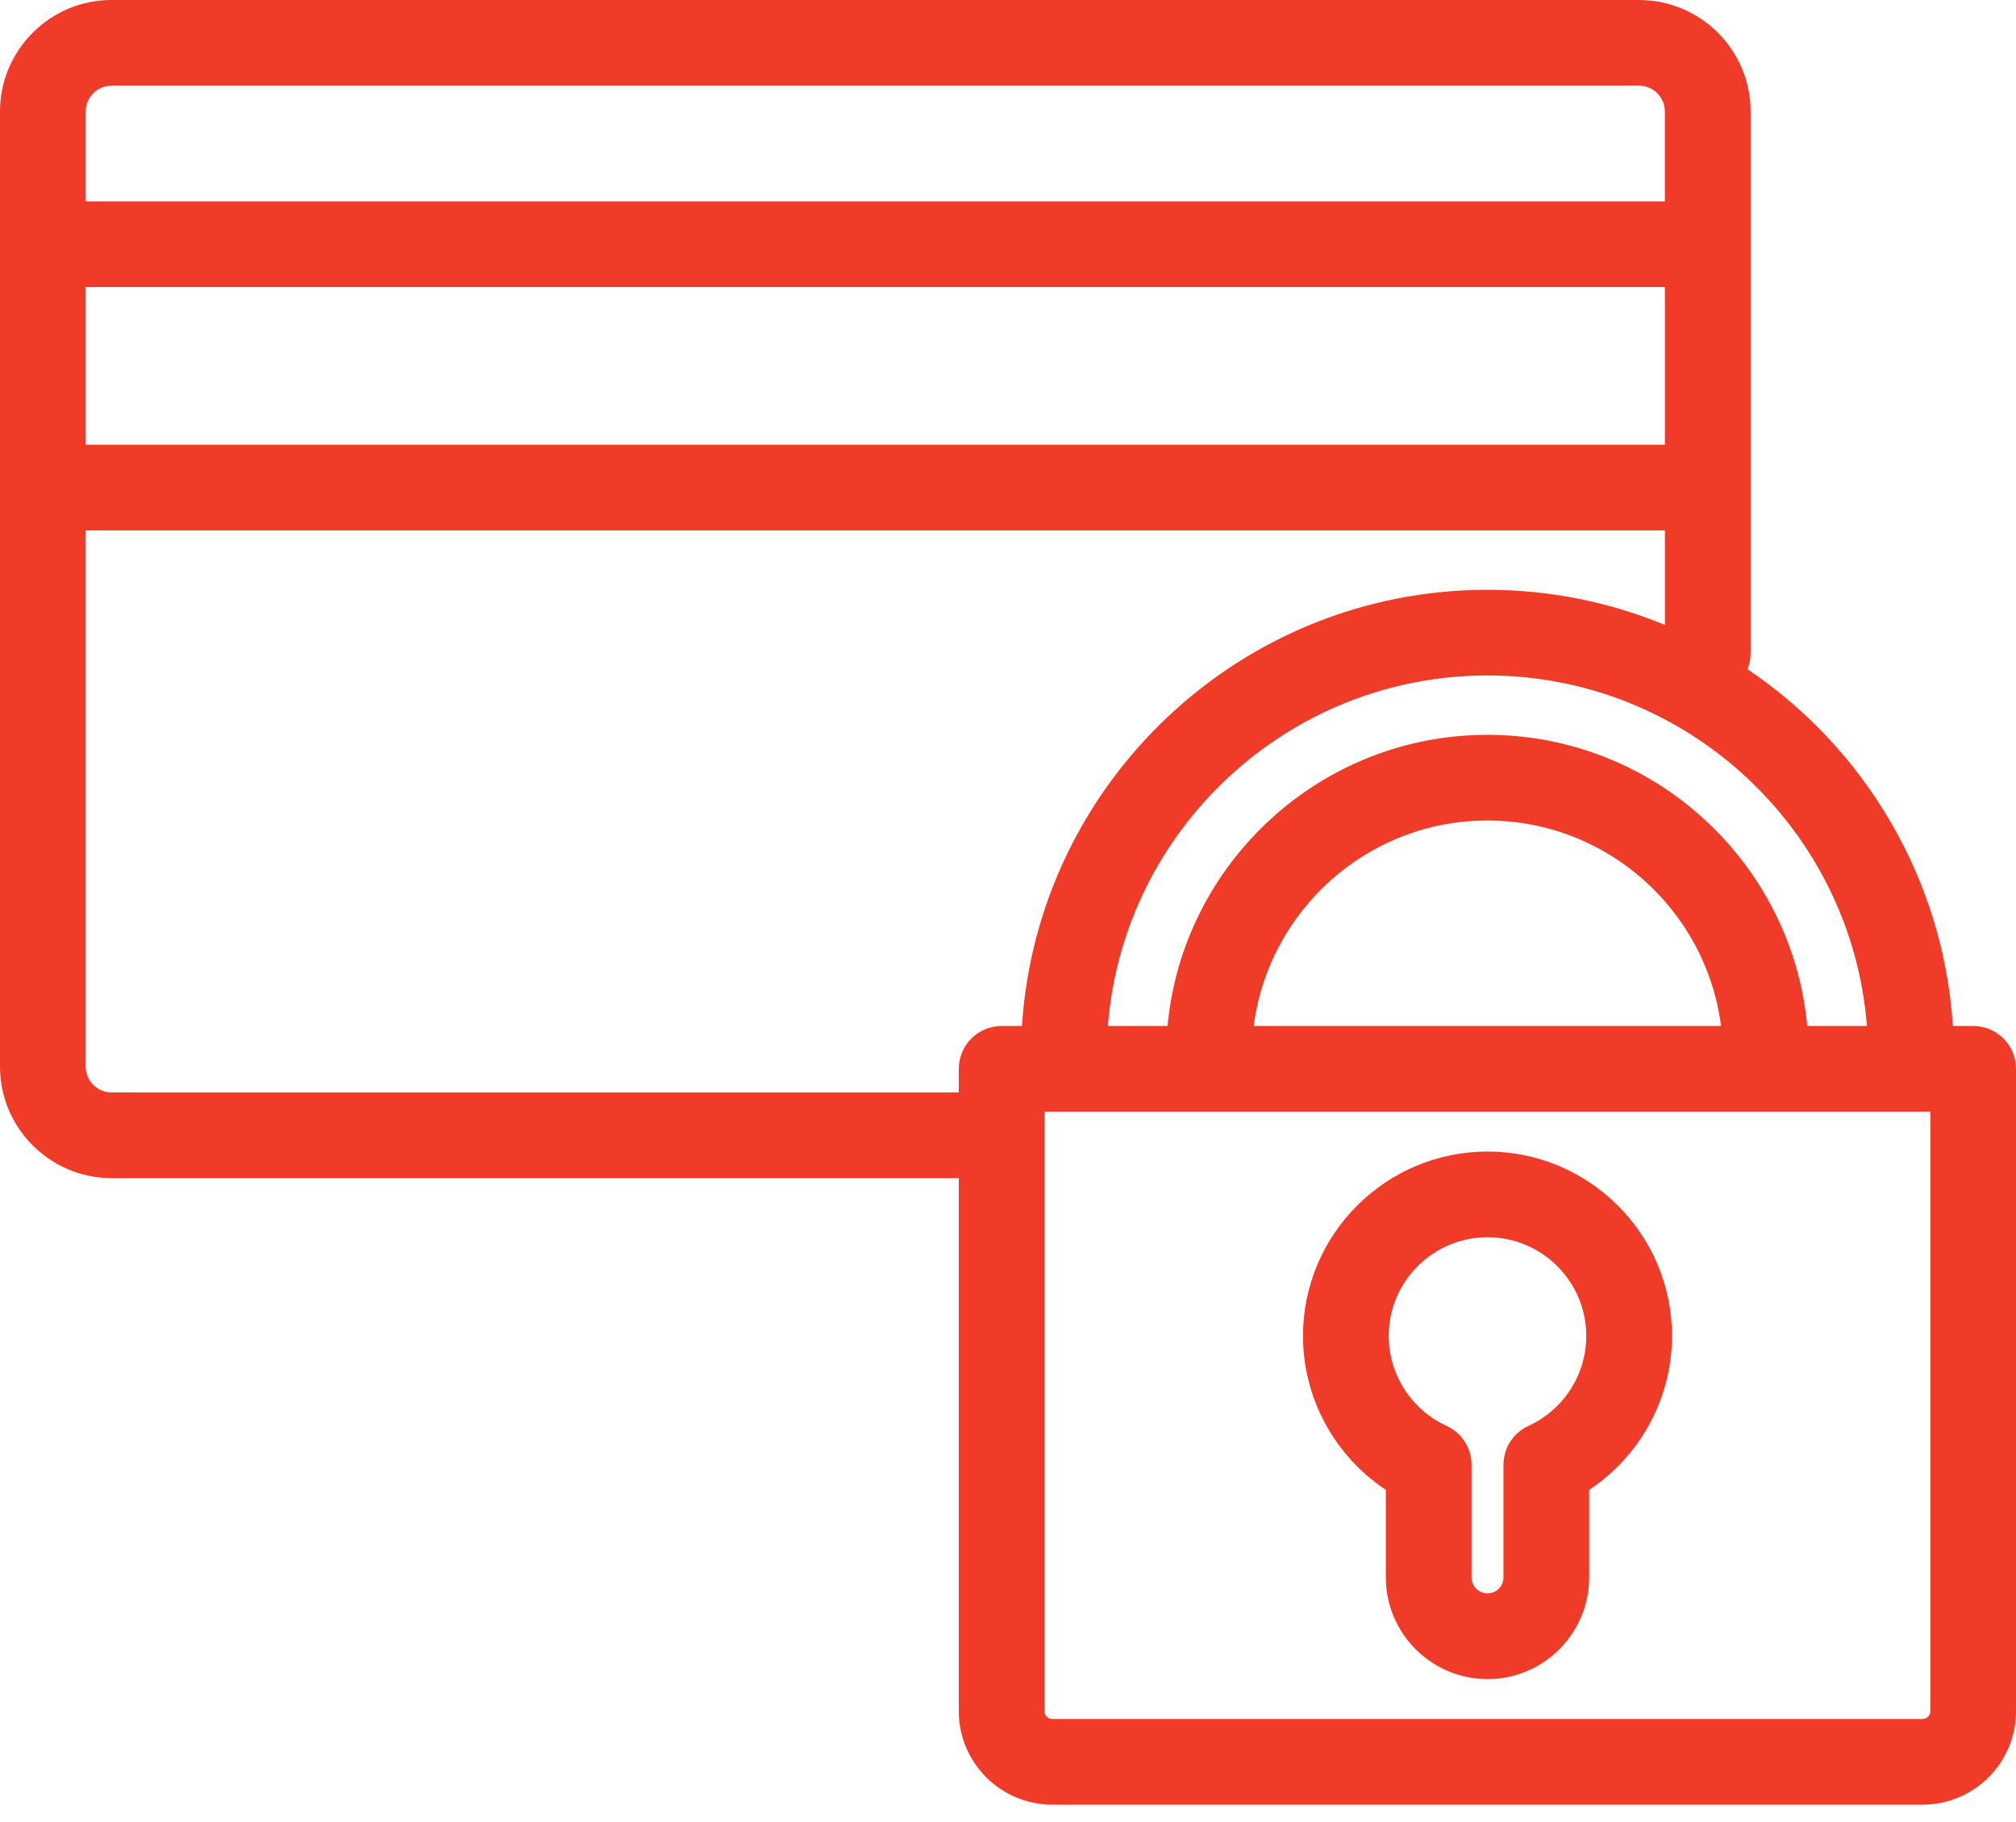
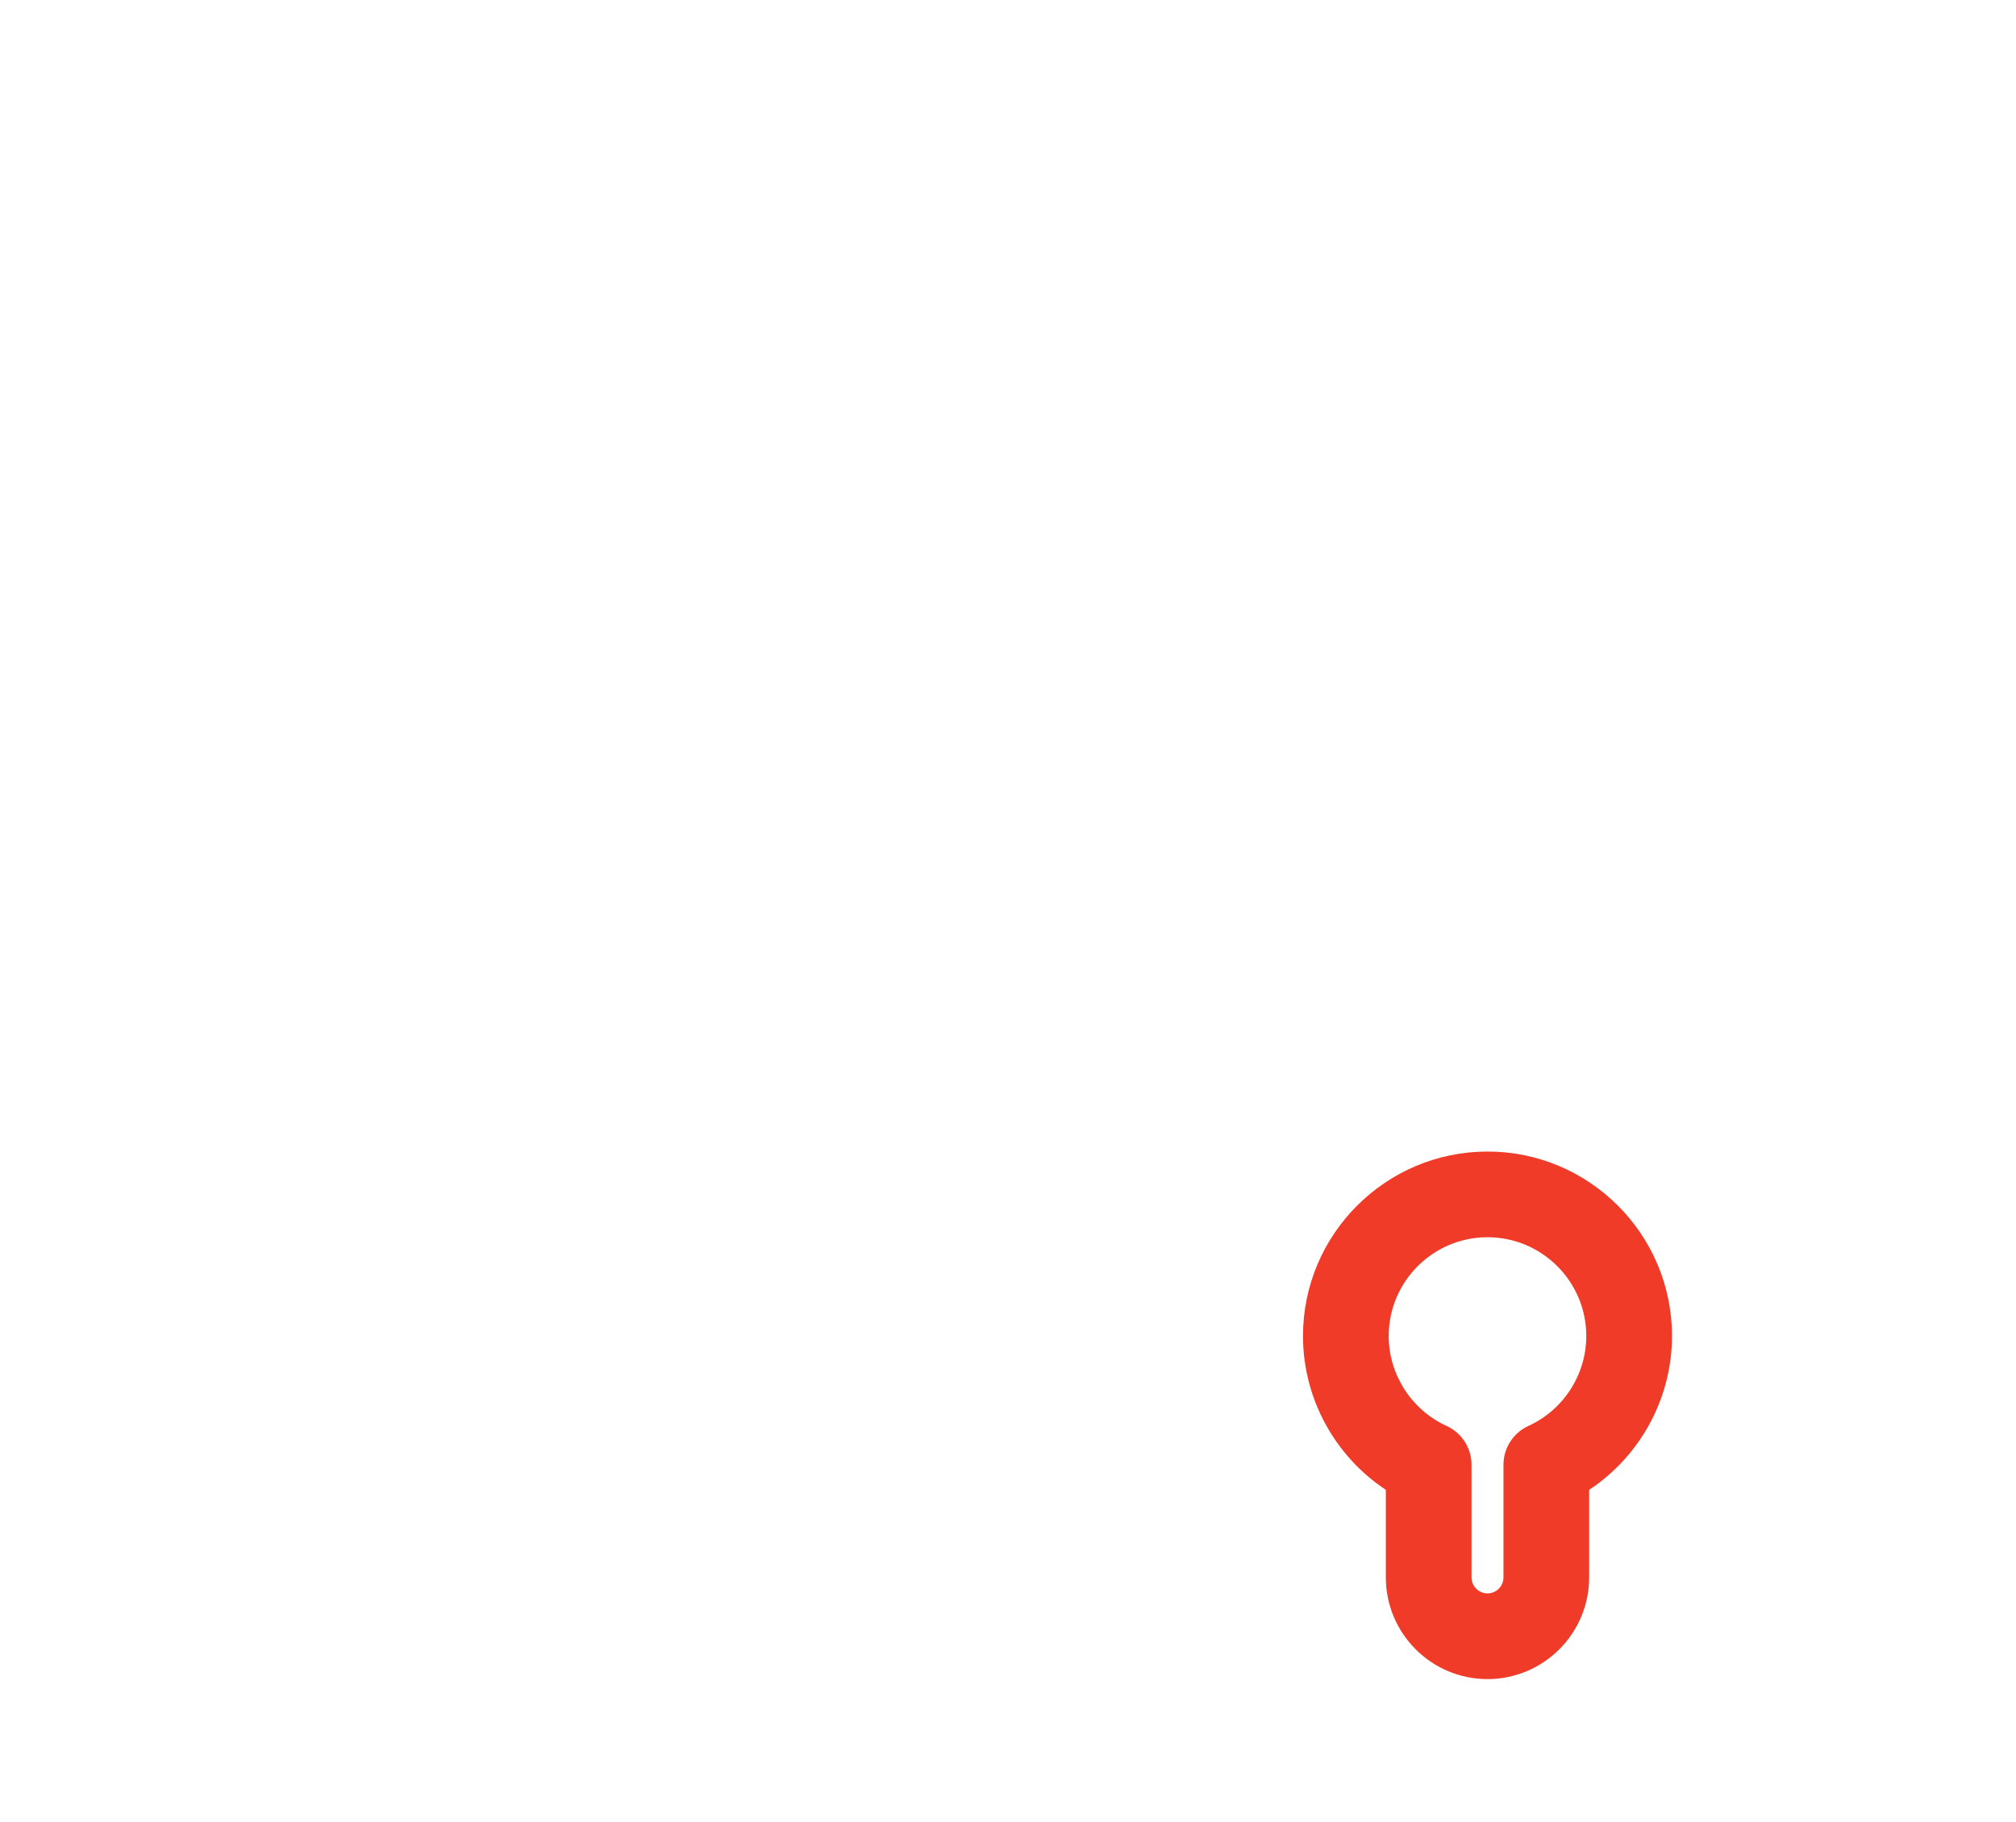
<svg xmlns="http://www.w3.org/2000/svg" width="52" height="47" viewBox="0 0 52 47" fill="none">
-   <path d="M50.895 26.47H50.371C50.125 22.641 48.081 19.293 45.075 17.266C45.125 17.139 45.154 17.001 45.154 16.856V2.878C45.154 1.291 43.863 0 42.276 0H2.878C1.291 0 0 1.291 0 2.878V27.518C0 29.105 1.291 30.396 2.878 30.396H24.731V44.151C24.731 45.48 25.812 46.561 27.141 46.561H49.59C50.919 46.561 52 45.48 52 44.151V27.575C52 26.965 51.505 26.47 50.895 26.47ZM48.155 26.47H46.616C46.223 22.263 42.673 18.959 38.365 18.959C34.057 18.959 30.508 22.263 30.115 26.47H28.576C28.973 21.417 33.212 17.427 38.365 17.427C43.519 17.427 47.758 21.417 48.155 26.47ZM44.392 26.47H32.339C32.722 23.485 35.278 21.169 38.365 21.169C41.453 21.169 44.009 23.485 44.392 26.47ZM2.21 7.406H42.944V11.474H2.21V7.406ZM2.878 2.21H42.276C42.644 2.21 42.943 2.51 42.943 2.878V5.196H2.21V2.878C2.21 2.51 2.51 2.21 2.878 2.21ZM2.878 28.186C2.51 28.186 2.21 27.886 2.21 27.518V13.685H42.944V16.123C41.532 15.54 39.986 15.217 38.365 15.217C31.993 15.217 26.762 20.197 26.36 26.47H25.836C25.226 26.47 24.731 26.965 24.731 27.575V28.186H2.878ZM49.79 44.151C49.79 44.261 49.7 44.351 49.59 44.351H27.141C27.031 44.351 26.941 44.261 26.941 44.151V28.68H49.79V44.151Z" fill="#EF3B28" />
  <path d="M35.746 38.439V40.698C35.746 42.144 36.922 43.321 38.368 43.321C39.814 43.321 40.99 42.144 40.99 40.698V38.439C42.307 37.567 43.127 36.077 43.127 34.469C43.127 31.845 40.992 29.71 38.368 29.71C35.744 29.71 33.609 31.845 33.609 34.469C33.609 36.077 34.428 37.567 35.746 38.439ZM38.368 31.921C39.773 31.921 40.916 33.064 40.916 34.469C40.916 35.464 40.331 36.373 39.426 36.788C39.032 36.967 38.78 37.36 38.78 37.793V40.698C38.78 40.925 38.595 41.11 38.368 41.11C38.141 41.11 37.956 40.925 37.956 40.698V37.792C37.956 37.36 37.704 36.967 37.31 36.788C36.405 36.373 35.82 35.463 35.82 34.469C35.82 33.064 36.963 31.921 38.368 31.921Z" fill="#EF3B28" />
</svg>